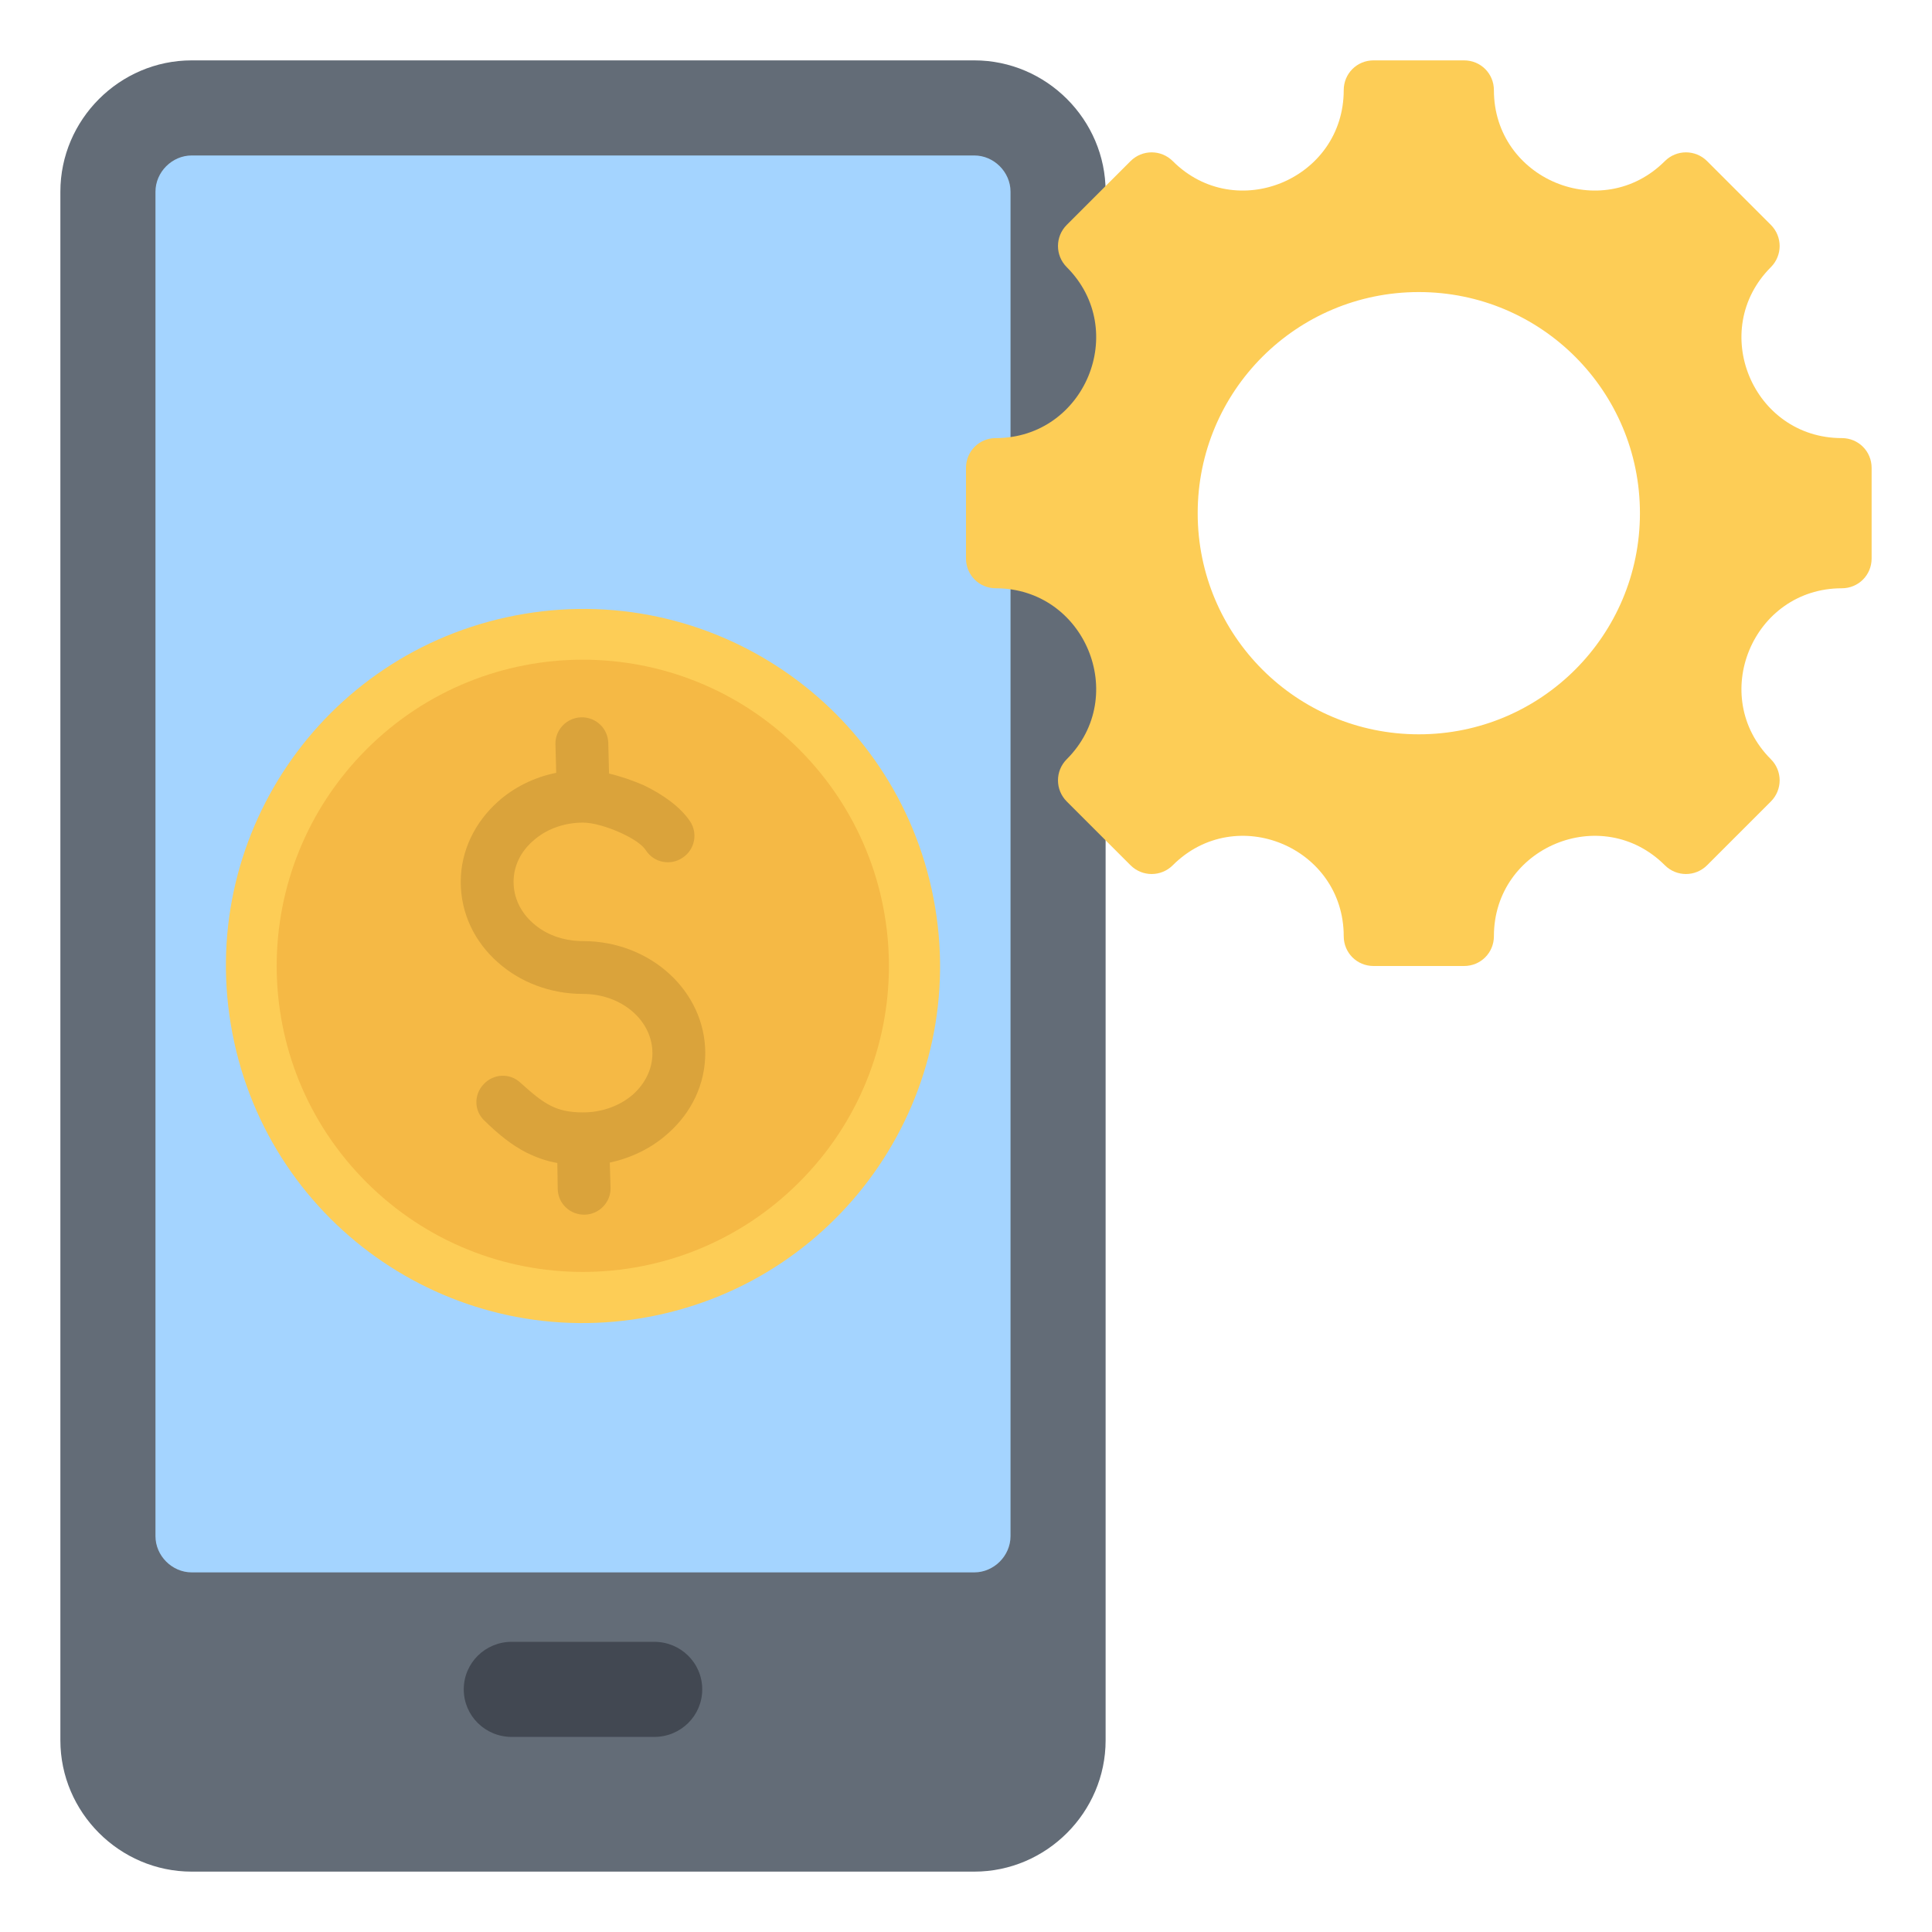
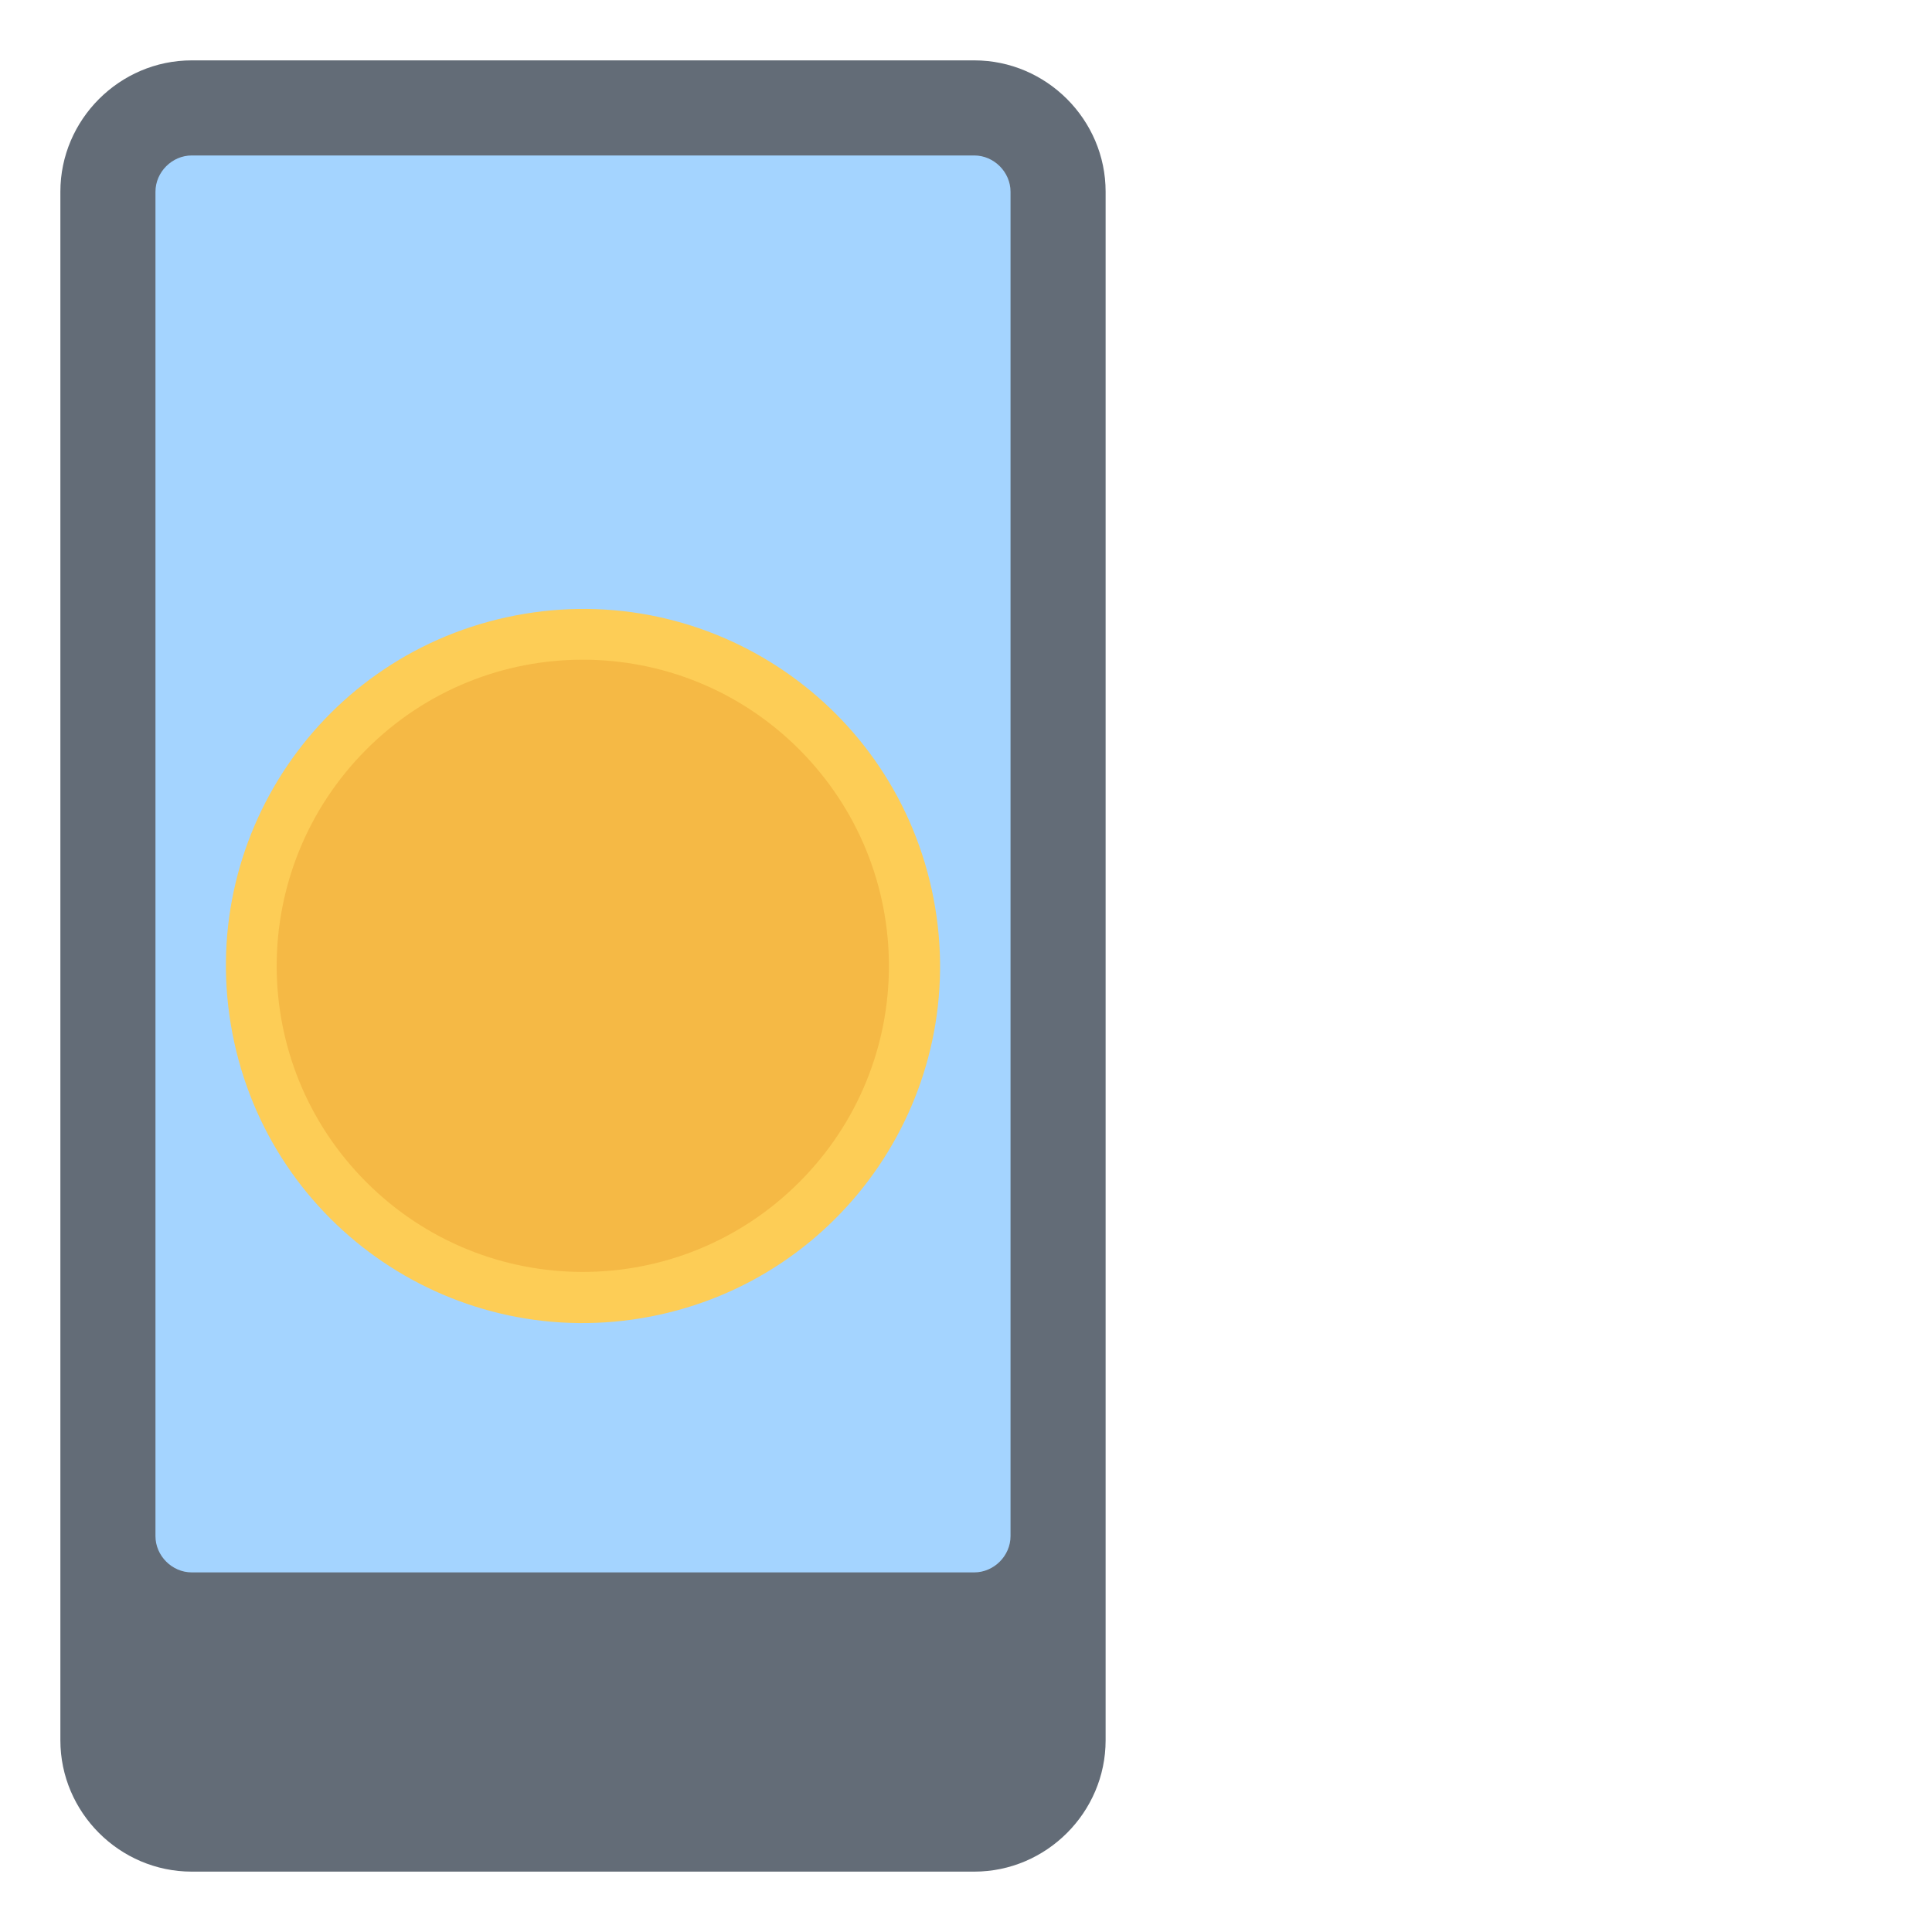
<svg xmlns="http://www.w3.org/2000/svg" viewBox="0 0 512 512" width="50" height="50">
  <title>Fintech App Development</title>
  <style>		.s0 { fill: #636c77 } 		.s1 { fill: #a4d4ff } 		.s2 { fill: #424852 } 		.s3 { fill: #fdcd56 } 		.s4 { fill: #f5b945 } 		.s5 { fill: #daa33b } 	</style>
  <g>
    <g>
      <path fill-rule="evenodd" class="s0" d="m293 461.2c0 19.1-15.7 34.8-34.8 34.8h-207.4c-19.1 0-34.8-15.7-34.8-34.8v-410.4c0-19.1 15.7-34.8 34.8-34.8h207.4c19.1 0 34.8 15.7 34.8 34.8 0 0 0 410.4 0 410.4z" />
      <path fill-rule="evenodd" class="s1" d="m267.8 407.1v-356.3c0-5.2-4.4-9.6-9.6-9.6h-207.4c-5.2 0-9.6 4.4-9.6 9.6v356.3c0 5.2 4.4 9.6 9.6 9.6h207.4c5.2 0 9.6-4.4 9.6-9.6z" />
-       <path fill-rule="evenodd" class="s2" d="m135.6 460.3c-7 0-12.7-5.6-12.7-12.6 0-7 5.7-12.6 12.7-12.6h37.8c7 0 12.7 5.6 12.7 12.6 0 7-5.7 12.6-12.7 12.6z" />
    </g>
-     <path fill-rule="evenodd" class="s3" d="m488.1 155.9c-23.6 0-35.5 28.6-18.8 45.3 3.1 3.1 3.1 8.1 0 11.2l-16.9 16.9c-3.1 3.1-8.1 3.1-11.2 0-16.7-16.7-45.3-4.8-45.3 18.8 0 4.4-3.5 7.9-7.9 7.9h-24c-4.4 0-7.9-3.5-7.9-7.9 0-23.6-28.6-35.5-45.3-18.8-3.1 3.1-8.1 3.1-11.2 0l-16.9-16.9c-3.1-3.1-3.1-8.1 0-11.2 16.7-16.7 4.8-45.3-18.8-45.3-4.4 0-7.9-3.5-7.9-7.9v-24c0-4.4 3.5-7.9 7.9-7.9 23.6 0 35.5-28.6 18.8-45.3-3.1-3.1-3.1-8.1 0-11.2l16.9-16.9c3.1-3.1 8.1-3.1 11.2 0 16.7 16.7 45.3 4.8 45.3-18.8 0-4.4 3.5-7.9 7.9-7.9h24c4.4 0 7.9 3.5 7.9 7.9 0 23.6 28.6 35.5 45.3 18.8 3.1-3.1 8.1-3.1 11.2 0l16.9 16.9c3.1 3.1 3.1 8.1 0 11.2-16.7 16.7-4.8 45.3 18.8 45.3 4.4 0 7.9 3.5 7.9 7.9v24c0 4.4-3.5 7.9-7.9 7.9zm-112.1-78.5c-32.4 0-58.6 26.2-58.6 58.6 0 32.4 26.2 58.6 58.6 58.6 32.4 0 58.6-26.2 58.6-58.6 0-32.4-26.2-58.6-58.6-58.6z" />
    <g>
      <g>
        <path fill-rule="evenodd" class="s3" d="m172.4 348.9c-51.4 9.9-100.9-23.6-110.8-75-9.9-51.4 23.6-100.9 75-110.8 51.4-9.9 100.9 23.7 110.8 75 9.9 51.4-23.7 100.9-75 110.8z" />
        <path fill-rule="evenodd" class="s4" d="m211.8 313.3c-31.7 31.7-83 31.7-114.7 0-31.7-31.7-31.7-82.9 0-114.7 31.7-31.7 83-31.7 114.7 0 31.7 31.8 31.7 83 0 114.7z" />
      </g>
-       <path fill-rule="evenodd" class="s5" d="m128.5 297.1c-2.9-2.6-3-7-0.3-9.8 2.6-2.8 7-3 9.8-0.3 2.9 2.6 5.3 4.7 7.9 6 2.3 1.2 5 1.8 8.6 1.8 5.3 0 10-1.9 13.3-4.8 3.2-2.9 5.1-6.7 5.1-10.9 0-8.7-8.2-15.7-18.4-15.7-8.8 0-16.8-3.2-22.6-8.4-6.1-5.4-9.8-12.9-9.8-21.3 0-8.3 3.8-15.8 9.8-21.2 4.2-3.8 9.6-6.5 15.5-7.7l-0.2-7.6c-0.1-3.8 3-7 6.8-7.1 3.9-0.1 7.1 2.9 7.2 6.8l0.2 8.1c3 0.7 6.2 1.8 9.2 3.1 5 2.4 9.7 5.7 12.3 9.6 2.1 3.2 1.2 7.5-2 9.6-3.2 2.2-7.6 1.3-9.7-1.9-1-1.6-3.5-3.2-6.5-4.6-3.7-1.7-7.6-2.8-10.2-2.8-5.3 0-10 1.9-13.3 4.9-3.2 2.8-5.1 6.6-5.1 10.8 0 4.2 1.9 8.1 5.1 10.9 3.3 3 8 4.8 13.3 4.8 17.9 0 32.4 13.3 32.4 29.7 0 8.3-3.7 15.8-9.8 21.2-4.2 3.8-9.5 6.5-15.5 7.8l0.2 6.7c0.1 3.8-3 7-6.8 7.1-3.9 0.1-7.1-2.9-7.2-6.8l-0.1-6.9c-3-0.5-5.6-1.5-8.1-2.7-4.1-2.1-7.5-4.9-11.1-8.4z" />
    </g>
  </g>
</svg>